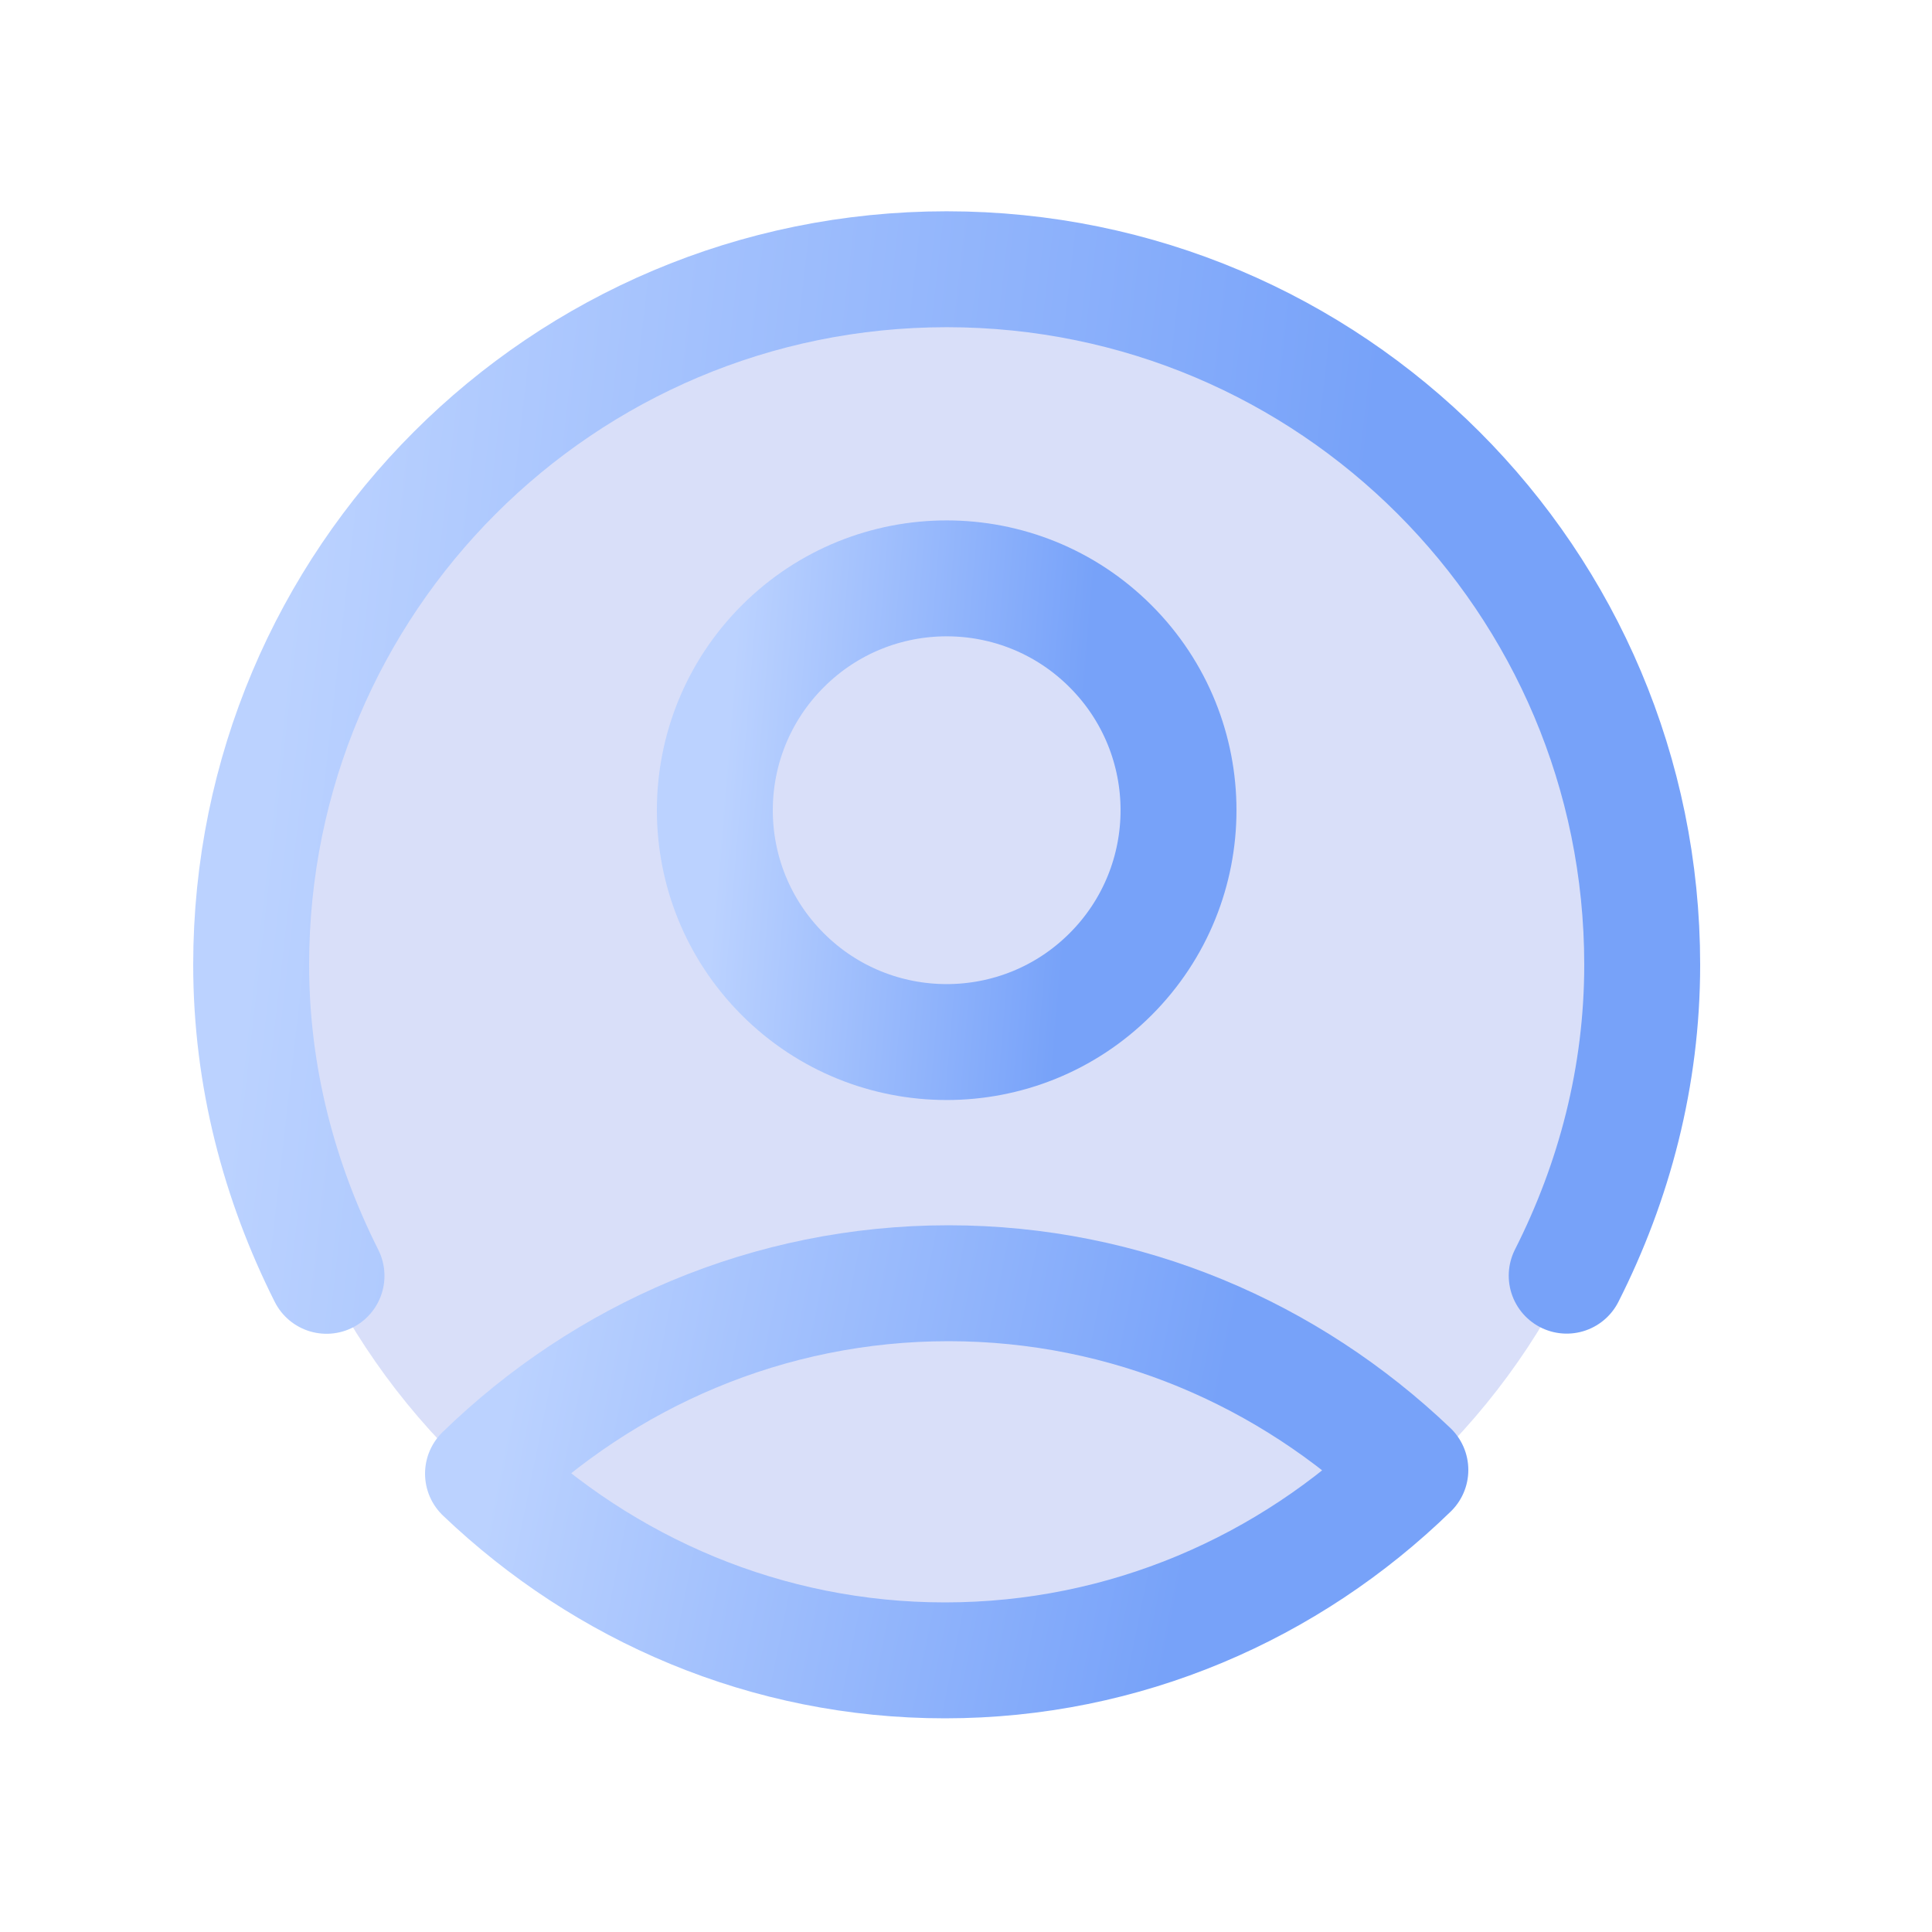
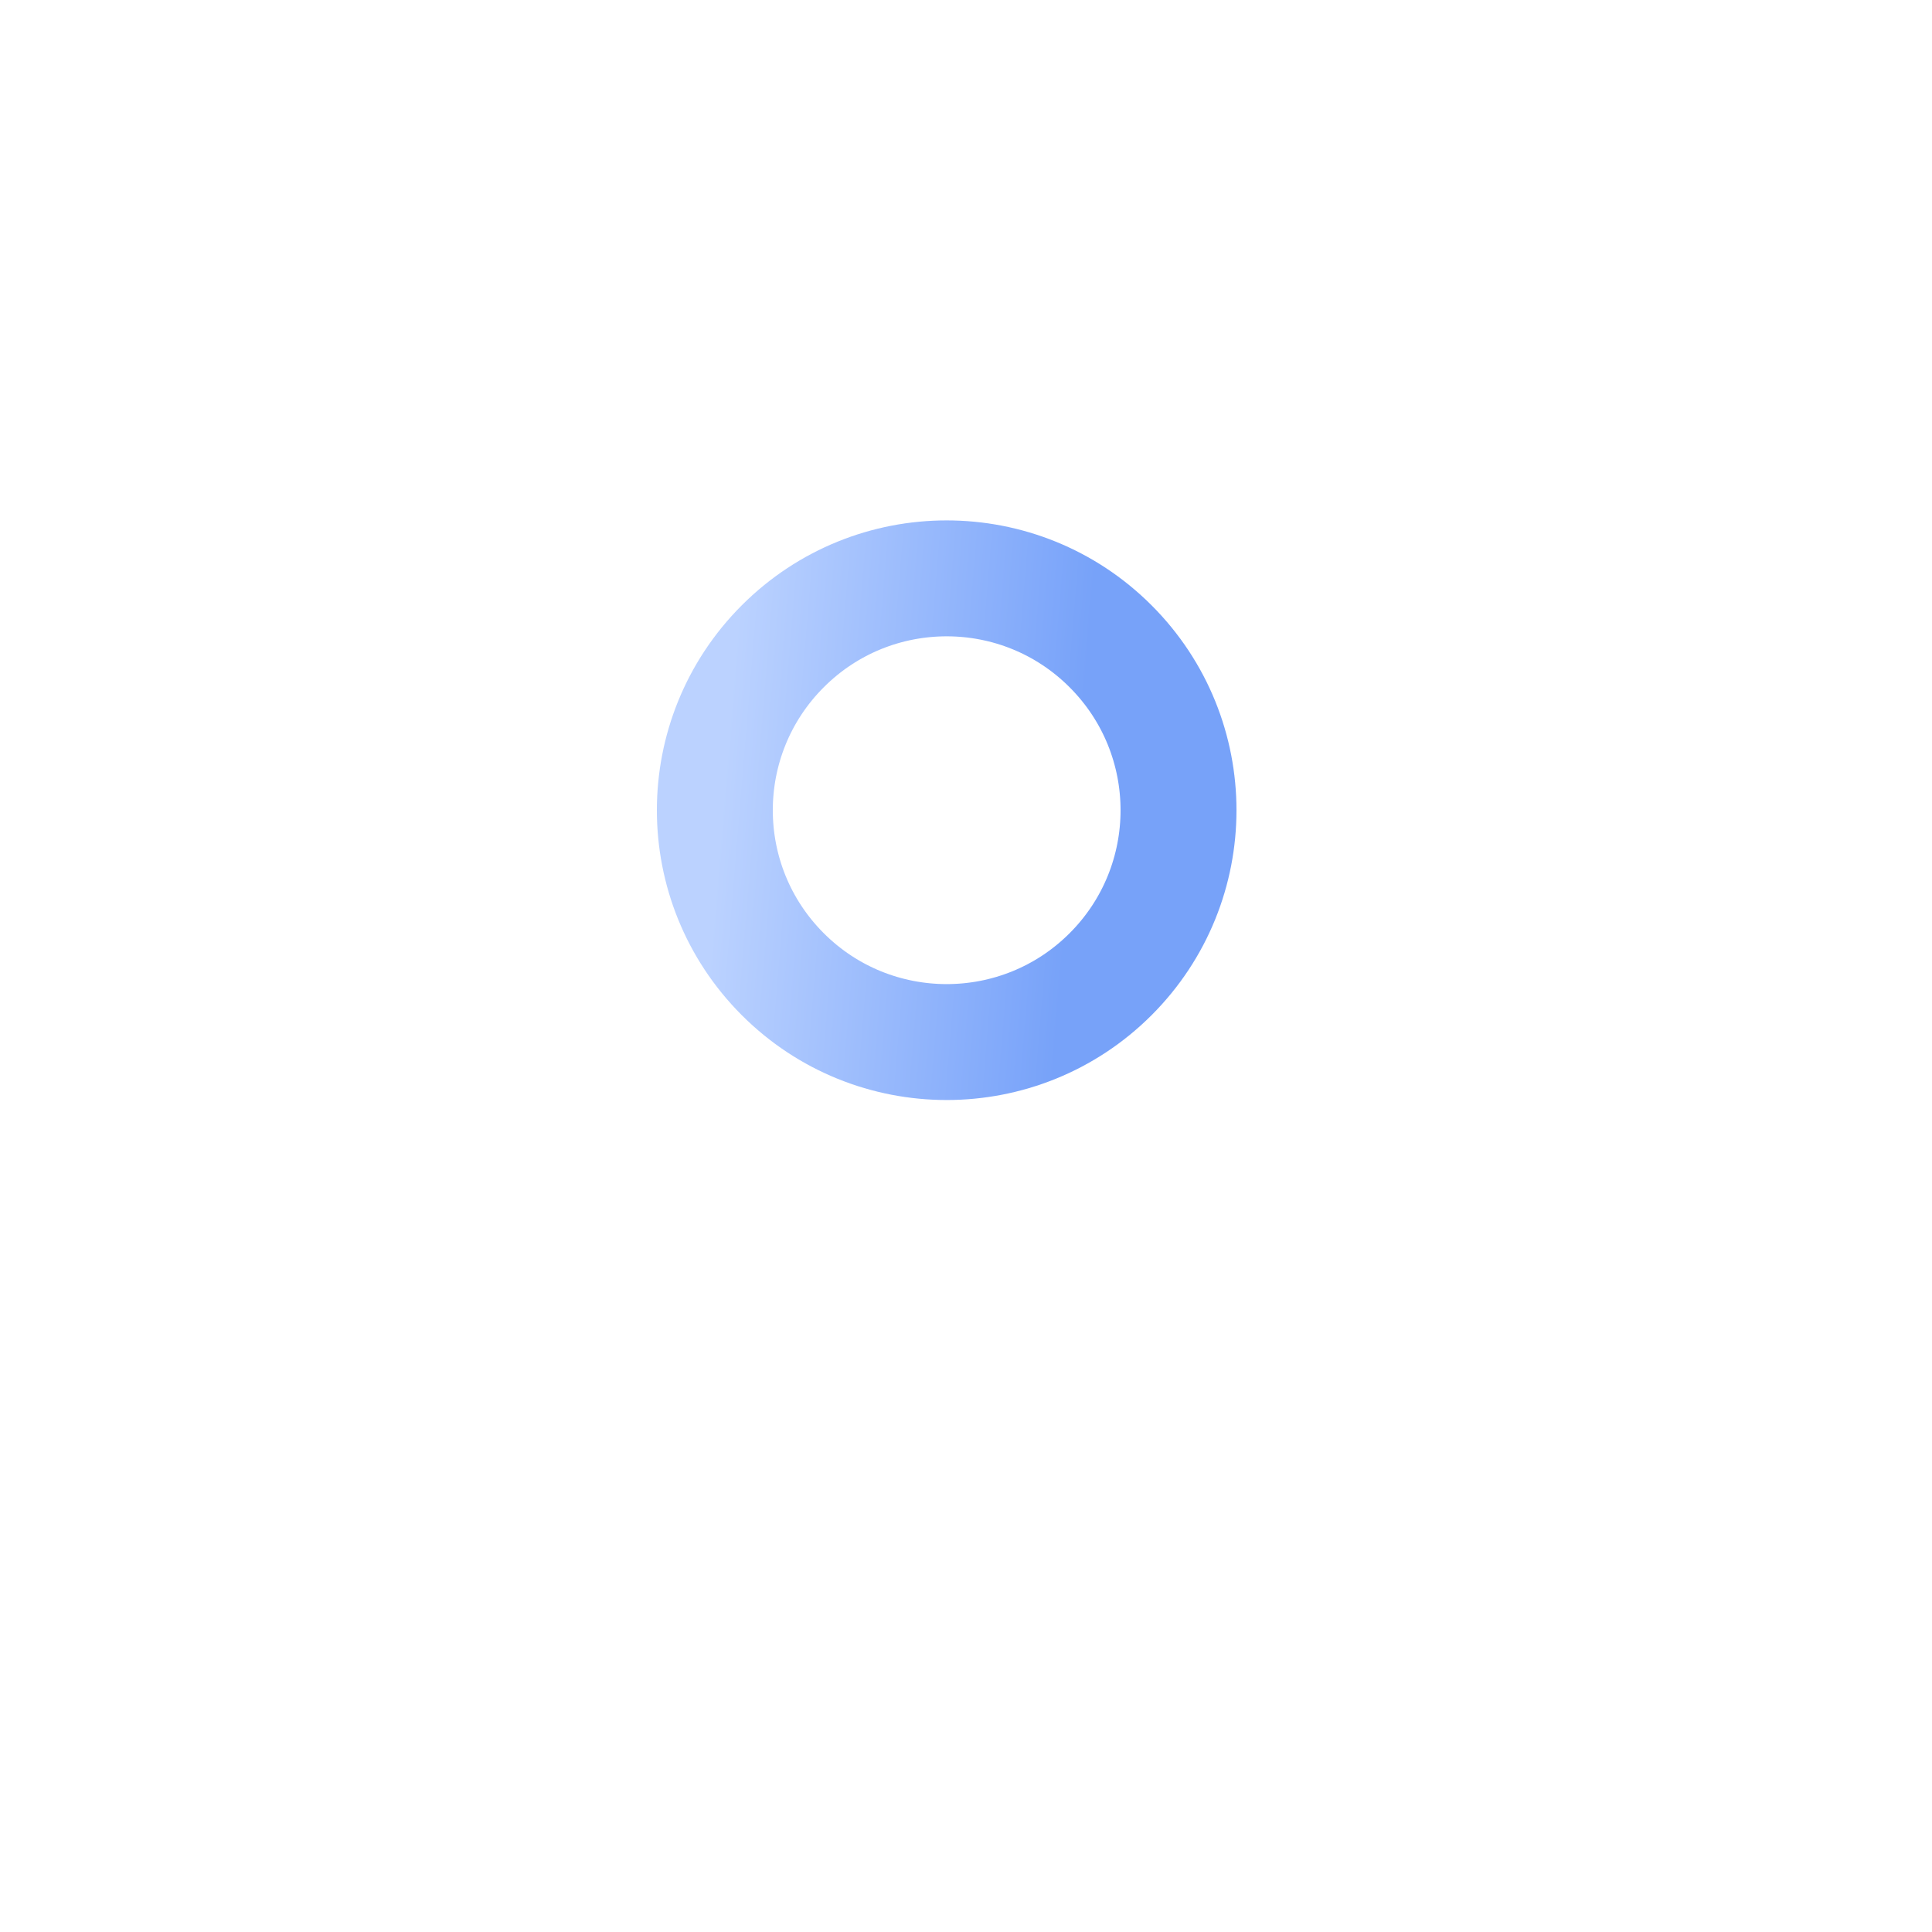
<svg xmlns="http://www.w3.org/2000/svg" width="25" height="25" viewBox="0 0 25 25" fill="none">
-   <path fill-rule="evenodd" clip-rule="evenodd" d="M18.614 6.12C22.129 9.635 22.129 15.334 18.614 18.848C15.099 22.363 9.401 22.363 5.886 18.848C2.371 15.334 2.371 9.635 5.886 6.12C9.401 2.606 15.099 2.606 18.614 6.12Z" fill="#4260E3" fill-opacity="0.2" />
-   <path fill-rule="evenodd" clip-rule="evenodd" d="M6.25 19.069C7.819 17.544 9.942 16.605 12.273 16.605C14.581 16.605 16.681 17.524 18.25 19.021C16.681 20.547 14.558 21.485 12.227 21.485C9.919 21.485 7.819 20.566 6.25 19.069Z" stroke="url(#paint0_linear_788_1891)" stroke-width="1.5" stroke-linecap="round" stroke-linejoin="round" />
-   <path d="M4.225 16.509C3.615 15.295 3.25 13.936 3.25 12.484C3.25 7.51 7.276 3.484 12.25 3.484C17.224 3.484 21.25 7.51 21.25 12.484C21.25 13.934 20.887 15.294 20.273 16.507" stroke="url(#paint1_linear_788_1891)" stroke-width="1.5" stroke-linecap="round" stroke-linejoin="round" />
  <path d="M14.371 8.363C15.543 9.535 15.543 11.434 14.371 12.606C13.2 13.777 11.3 13.777 10.129 12.606C8.957 11.434 8.957 9.535 10.129 8.363C11.3 7.191 13.2 7.191 14.371 8.363" stroke="url(#paint2_linear_788_1891)" stroke-width="1.5" stroke-linecap="round" stroke-linejoin="round" />
  <defs>
    <linearGradient id="paint0_linear_788_1891" x1="6.25" y1="19.879" x2="15.064" y2="21.667" gradientUnits="userSpaceOnUse">
      <stop stop-color="#BBD2FF" />
      <stop offset="1" stop-color="#77A2F9" />
    </linearGradient>
    <linearGradient id="paint1_linear_788_1891" x1="3.25" y1="12.223" x2="16.839" y2="13.772" gradientUnits="userSpaceOnUse">
      <stop stop-color="#BBD2FF" />
      <stop offset="1" stop-color="#77A2F9" />
    </linearGradient>
    <linearGradient id="paint2_linear_788_1891" x1="9.25" y1="11.51" x2="13.807" y2="11.886" gradientUnits="userSpaceOnUse">
      <stop stop-color="#BBD2FF" />
      <stop offset="1" stop-color="#77A2F9" />
    </linearGradient>
  </defs>
</svg>